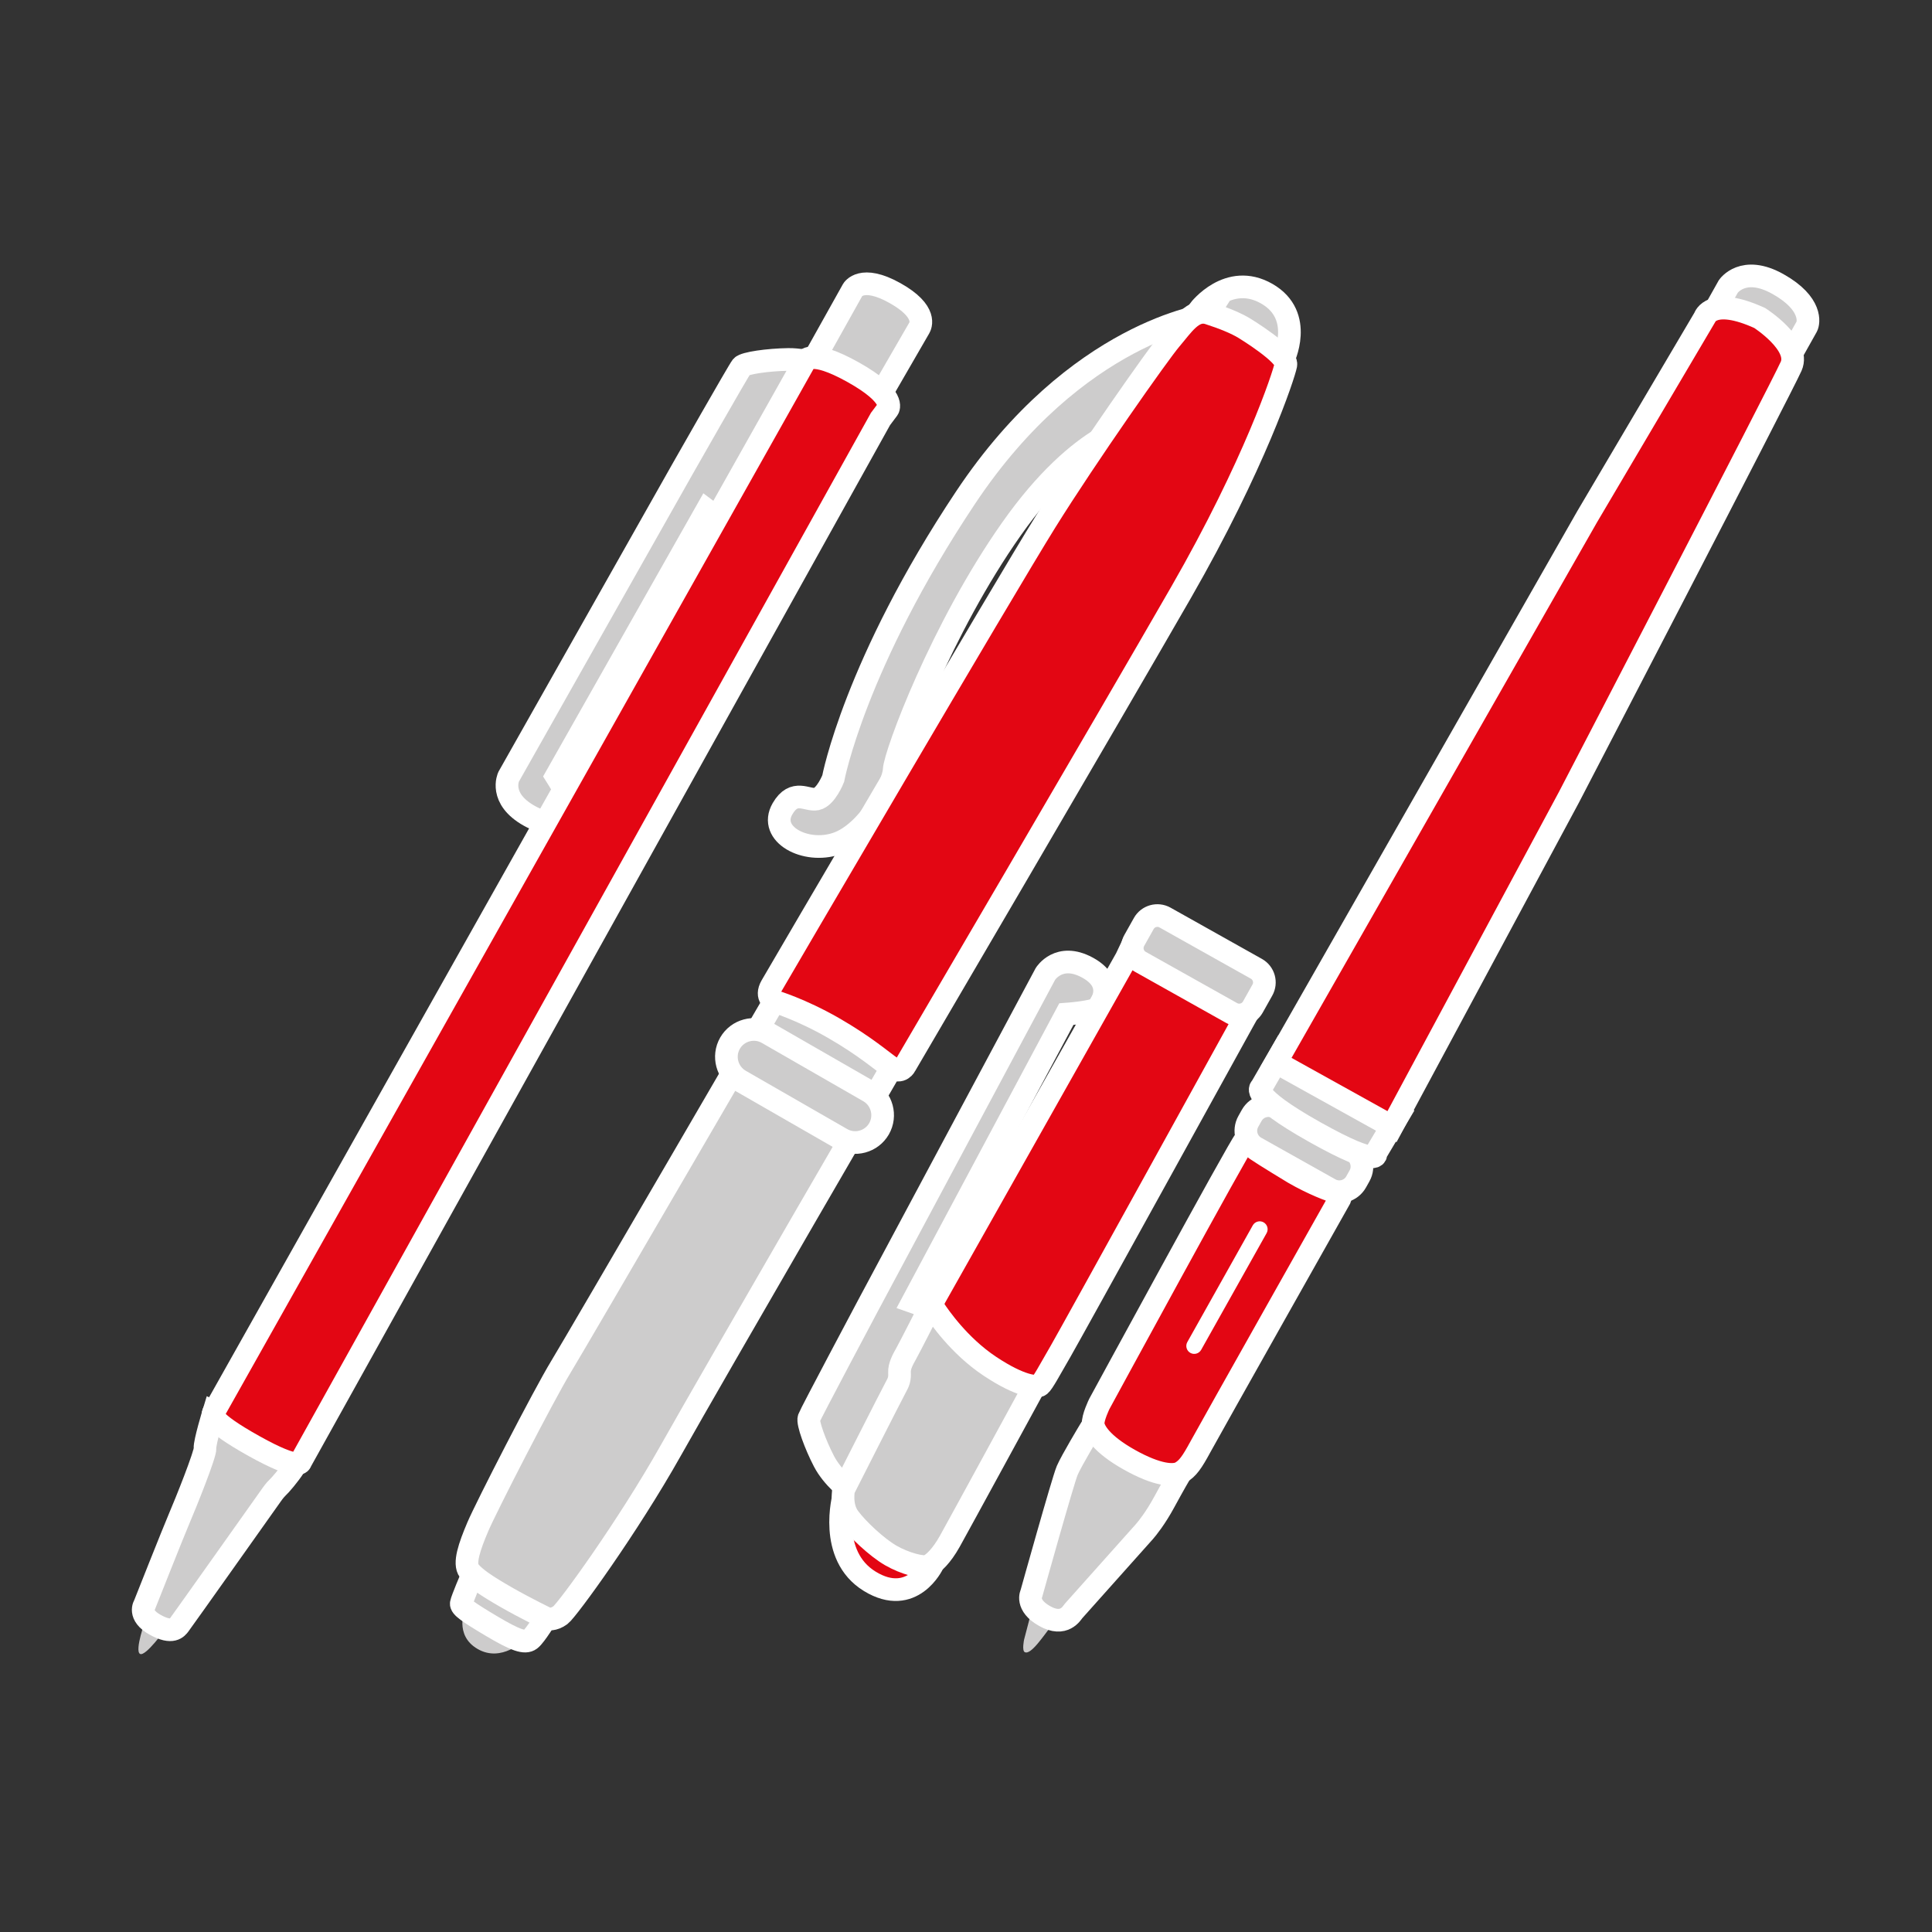
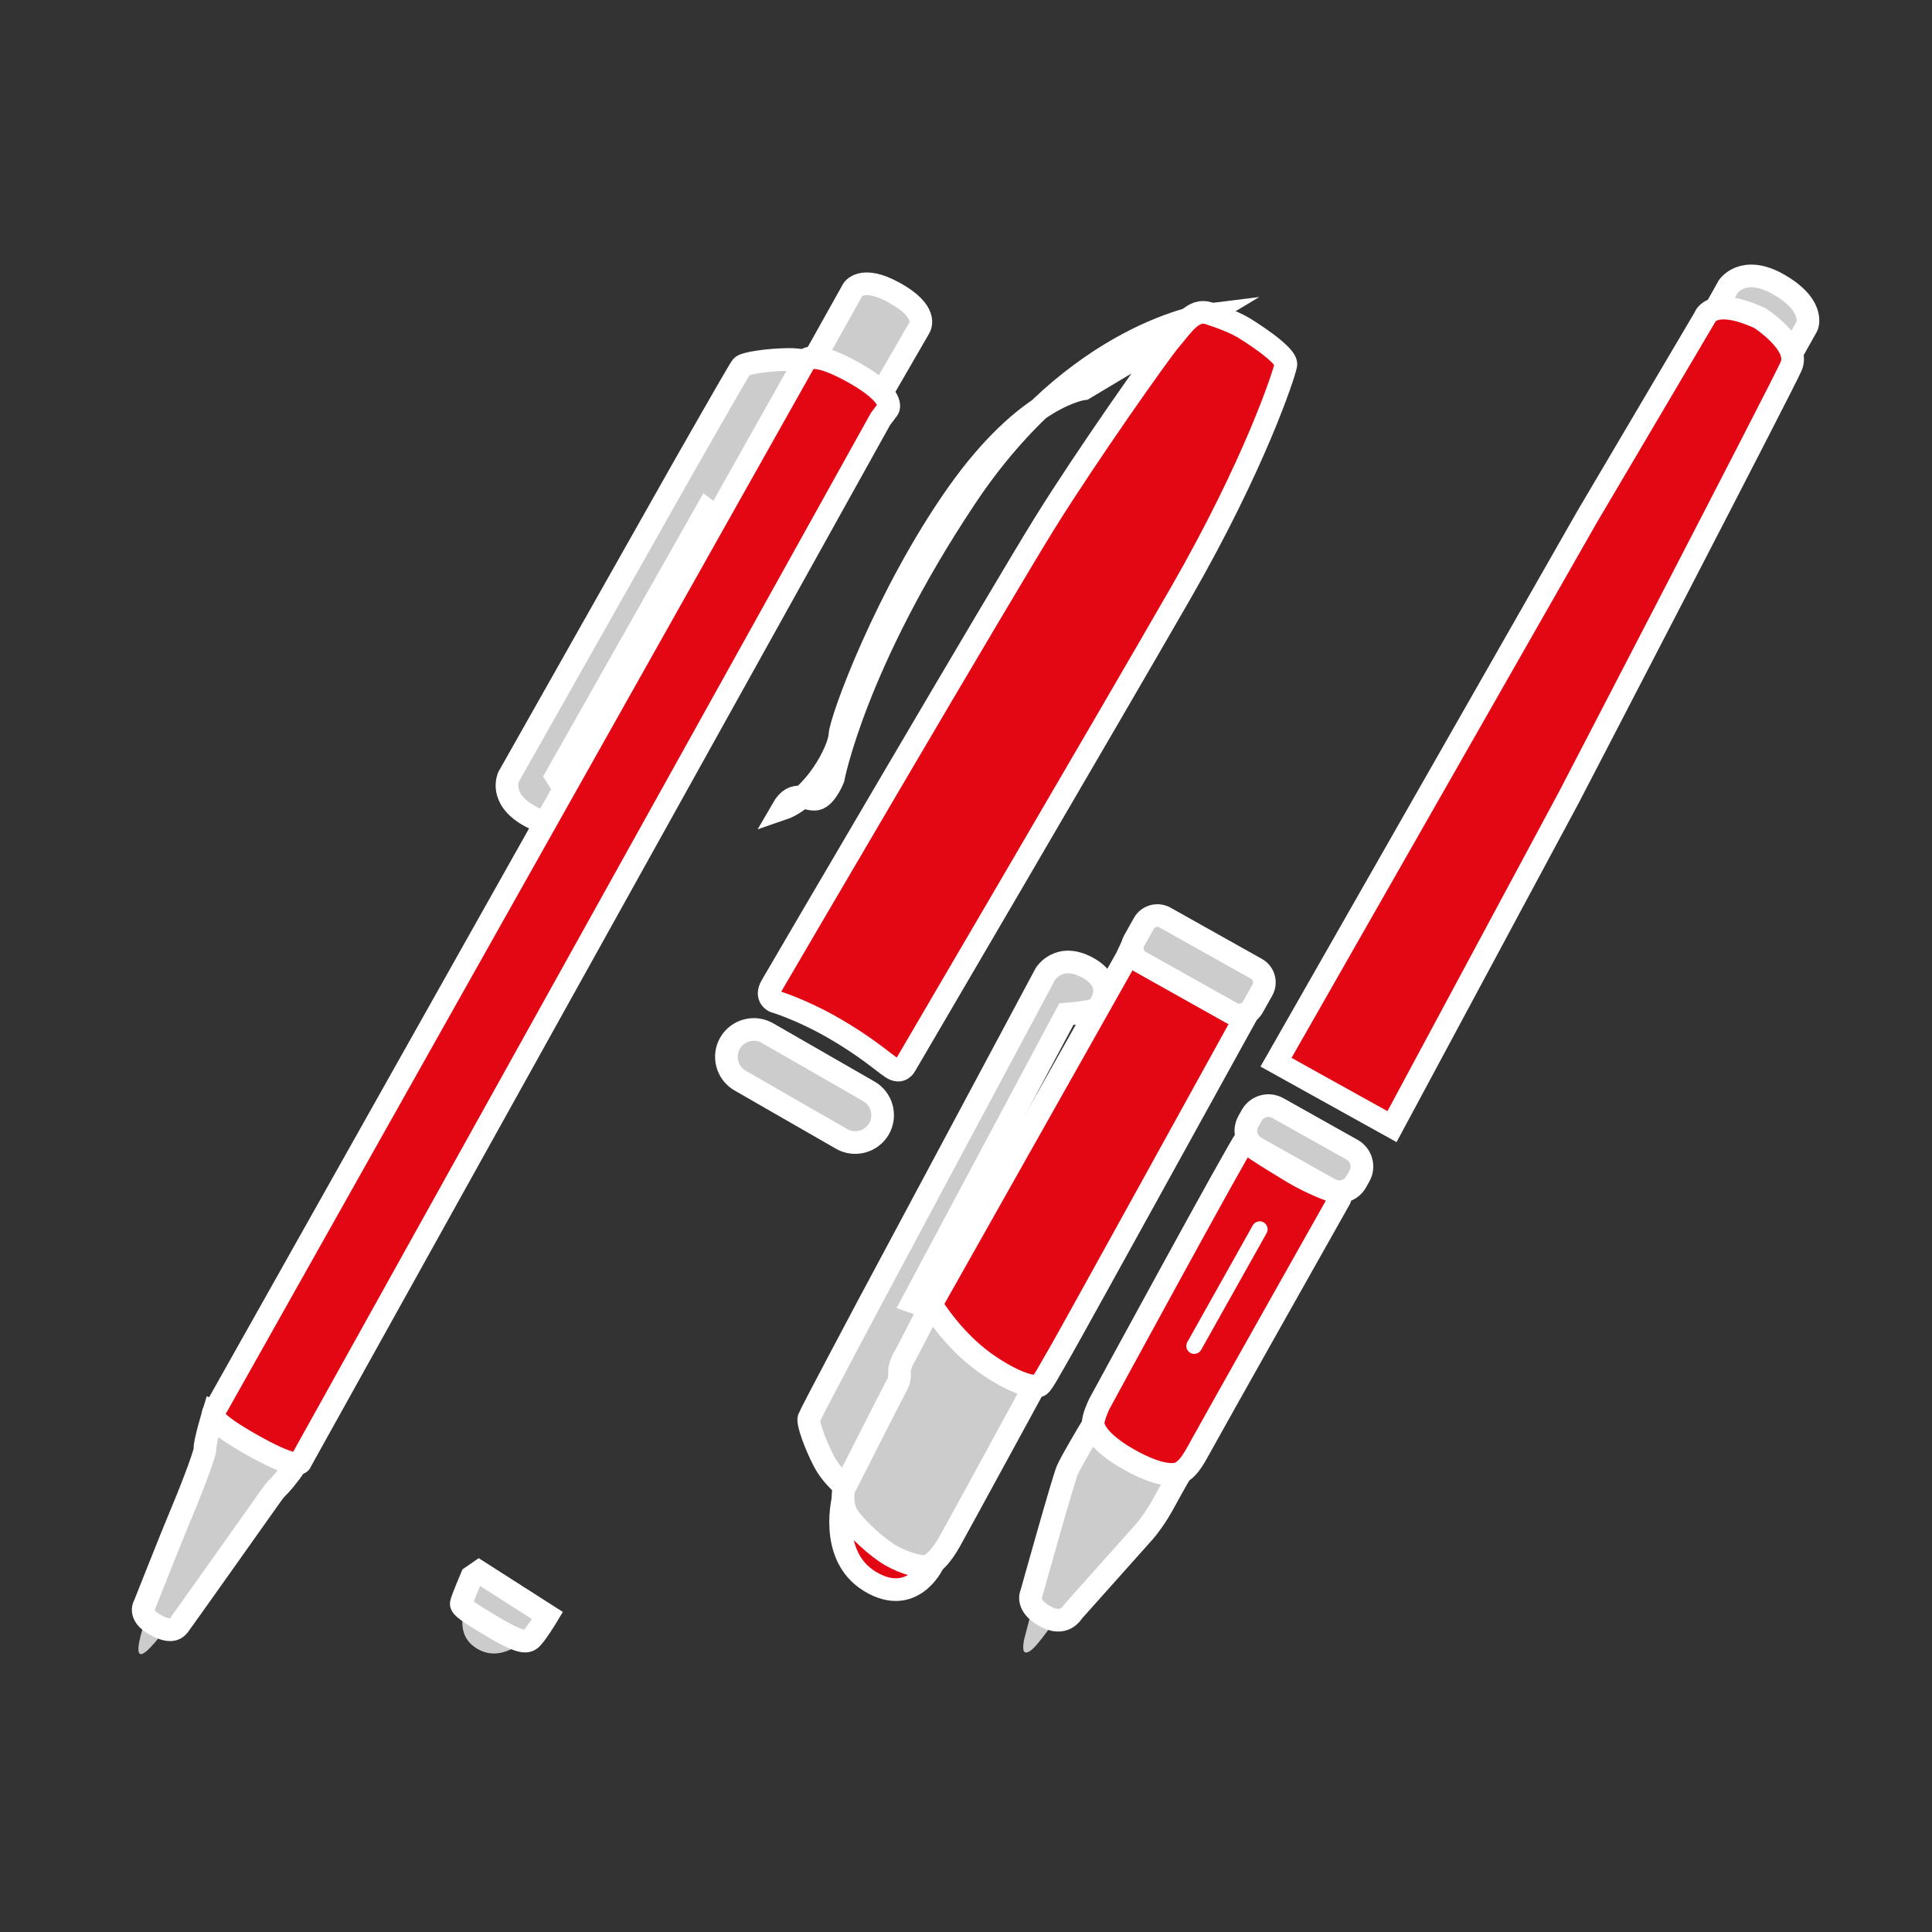
<svg xmlns="http://www.w3.org/2000/svg" version="1.1" id="Ebene_1" x="0px" y="0px" viewBox="0 0 127.873 127.873" enable-background="new 0 0 127.873 127.873" xml:space="preserve">
  <rect x="0" y="0" width="127.873" height="127.873" fill="#333333" stroke="none" />
  <g>
    <path fill="#CDCCCC" d="M9.628,107.223c0,0-0.724,1.997-0.369,2.238s1.727-1.689,1.727-1.689L9.628,107.223z" />
    <path fill="#CDCCCC" stroke="#FFFFFF" stroke-width="1.5" stroke-miterlimit="10" d="M53.98,23.582l2.459-4.399   c0,0,0.574-1.028,2.79,0.211c2.216,1.238,1.677,2.202,1.623,2.298c-0.054,0.096-2.559,4.428-2.559,4.428L53.98,23.582z" />
    <path fill="#CDCCCC" stroke="#FFFFFF" stroke-width="1.5" stroke-miterlimit="10" d="M14.148,93.461c0,0-0.611,1.998-0.579,2.394   c0.031,0.397-1.279,3.647-1.694,4.616c-0.415,0.969-2.307,5.748-2.307,5.748s-0.459,0.671,0.697,1.317   c1.156,0.646,1.457,0.182,1.597,0.008c0.14-0.175,6.128-8.627,6.128-8.627s0.212-0.303,0.383-0.46   c0.172-0.157,0.763-0.838,1.118-1.398c0.355-0.56,0.499-0.817,0.499-0.817L14.148,93.461z" />
    <path fill="#CDCCCC" stroke="#FFFFFF" stroke-width="1.5" stroke-miterlimit="10" d="M54.918,24.359c0,0-1.425-0.586-2.75-0.568   c-1.325,0.018-2.888,0.24-3.079,0.47c-0.191,0.23-3.918,6.786-3.918,6.786L33.662,51.418c0,0-0.676,1.434,1.375,2.58   s2.679-0.315,2.746-0.657c0.066-0.342-0.964-1.971-0.964-1.971l9.966-17.608l2.205,1.654L54.918,24.359z" />
    <path fill="#e30613" stroke="#FFFFFF" stroke-width="1.5" stroke-miterlimit="10" d="M58.277,27.732L19.901,96.74   c0,0-0.007,0.691-3.09-1.031c-3.083-1.723-2.744-2.102-2.663-2.247c0.081-0.145,39.117-69.542,39.117-69.542s0.313-0.9,3.203,0.716   c2.89,1.615,2.309,2.428,2.309,2.428L58.277,27.732z" />
  </g>
  <g>
    <path fill="#CDCCCC" d="M30.776,106.485c0,0-0.744,1.747,0.842,2.659c1.586,0.912,3.06-0.579,3.06-0.579L30.776,106.485z" />
    <path fill="#CDCCCC" stroke="#FFFFFF" stroke-width="1.5" stroke-miterlimit="10" d="M31.214,104.367c0,0-0.643,1.514-0.682,1.751   c-0.039,0.237,0.421,0.567,2.018,1.517s2.204,1.137,2.546,0.879c0.343-0.258,1.139-1.586,1.139-1.586l-4.535-2.898L31.214,104.367z   " />
-     <path fill="#CDCCCC" stroke="#FFFFFF" stroke-width="1.5" stroke-miterlimit="10" d="M79.382,20.511c0,0,1.929-2.528,4.467-1.069   c2.538,1.459,1.074,4.383,1.074,4.383L79.382,20.511z" />
-     <path fill="#CDCCCC" stroke="#FFFFFF" stroke-width="1.5" stroke-miterlimit="10" d="M52.098,64.806   c0,0-13.81,23.749-14.967,25.649c-1.157,1.9-4.955,9.3-5.508,10.602c-0.553,1.302-0.941,2.429-0.57,2.912   c0.371,0.483,1.172,1.011,2.441,1.74c1.269,0.729,2.743,1.441,2.743,1.441s0.4,0.095,0.858-0.25s4.445-5.814,7.312-10.915   c2.867-5.101,15.457-26.784,15.457-26.784L52.098,64.806z" />
    <path fill="#CDCCCC" stroke="#FFFFFF" stroke-width="1.5" stroke-miterlimit="10" d="M55.702,75.381l-6.715-3.859   c-0.865-0.497-1.166-1.612-0.669-2.477l0,0c0.497-0.865,1.612-1.166,2.477-0.669l6.715,3.859c0.865,0.497,1.166,1.612,0.669,2.477   h0C57.682,75.577,56.567,75.878,55.702,75.381z" />
-     <path fill="#CDCCCC" stroke="#FFFFFF" stroke-width="1.5" stroke-miterlimit="10" d="M79.914,20.84c0,0-8.665,1.074-16.005,12.093   s-8.763,18.603-8.763,18.603s-0.475,1.214-1.1,1.348s-1.478-0.702-2.257,0.651c-0.963,1.672,1.521,3.007,3.593,2.299   c2.072-0.708,3.747-3.837,3.801-4.884c0.054-1.047,3.111-9.333,7.761-15.937s8.389-6.985,8.389-6.985L79.914,20.84z" />
+     <path fill="#CDCCCC" stroke="#FFFFFF" stroke-width="1.5" stroke-miterlimit="10" d="M79.914,20.84c0,0-8.665,1.074-16.005,12.093   s-8.763,18.603-8.763,18.603s-0.475,1.214-1.1,1.348s-1.478-0.702-2.257,0.651c2.072-0.708,3.747-3.837,3.801-4.884c0.054-1.047,3.111-9.333,7.761-15.937s8.389-6.985,8.389-6.985L79.914,20.84z" />
    <path fill="#e30613" stroke="#FFFFFF" stroke-width="1.5" stroke-miterlimit="10" d="M82.371,21.731c0,0,2.862,1.742,2.735,2.416   c-0.127,0.674-2.072,6.6-6.939,15.069S59.922,70.512,59.922,70.512s-0.274,0.589-0.905,0.162c-0.631-0.427-1.721-1.411-3.869-2.645   c-2.148-1.234-3.895-1.752-3.895-1.752s-0.628-0.263-0.193-1.02S66.442,38.96,69.204,34.53c2.762-4.43,7.489-11.149,8.283-12.078   c0.794-0.929,1.481-2.049,2.504-1.721C81.014,21.06,81.835,21.401,82.371,21.731z" />
  </g>
  <g>
    <path fill="#CDCCCC" stroke="#FFFFFF" stroke-width="1.5" stroke-miterlimit="10" d="M56.252,98.672c0,0-1.131-0.833-1.713-1.95   c-0.582-1.117-1.103-2.558-0.997-2.857c0.105-0.3,3.883-7.401,3.883-7.401l11.769-22.006c0,0,0.889-1.437,2.768-0.423   c1.879,1.015,0.947,2.429,0.692,2.692s-2.076,0.395-2.076,0.395L60.412,86.159l2.372,0.835L56.252,98.672z" />
    <path fill="#e30613" stroke="#FFFFFF" stroke-width="1.5" stroke-miterlimit="10" d="M55.845,99.01c0,0-1.092,3.934,1.727,5.655   s4.17-1.159,4.17-1.159L55.845,99.01z" />
    <path fill="#CDCCCC" stroke="#FFFFFF" stroke-width="1.5" stroke-miterlimit="10" d="M61.471,86.696c0,0-1.269,2.494-1.49,2.887   c-0.22,0.393-0.468,0.835-0.446,1.256c0.022,0.421-0.046,0.62-0.257,0.996s-3.437,6.743-3.437,6.743s-0.229,1.098,0.348,1.873   c0.576,0.775,1.831,1.952,2.755,2.492c0.924,0.54,2.144,0.858,2.487,0.706s0.879-0.647,1.43-1.629   c0.551-0.982,5.604-10.261,5.604-10.261L68.98,90.8l-6.953-4.674L61.471,86.696z" />
    <g>
      <path fill="#CDCCCC" d="M68.254,106.714l-0.473,1.807c0,0-0.152,0.719,0.039,0.826c0.412,0.231,1.276-1.133,1.796-1.766    C70.138,106.949,68.254,106.714,68.254,106.714z" />
      <path fill="#CDCCCC" stroke="#FFFFFF" stroke-width="1.5" stroke-miterlimit="10" d="M72.142,94.638c0,0-1.222,2.025-1.505,2.684    c-0.283,0.659-2.369,8.138-2.369,8.138s-0.415,0.778,0.878,1.504c1.293,0.725,1.791-0.201,1.915-0.346    c0.125-0.145,4.508-5.045,4.685-5.247s0.731-0.881,1.32-1.97c0.589-1.089,1.092-1.948,1.092-1.948l-5.435-3.736L72.142,94.638z" />
      <path fill="#CDCCCC" stroke="#FFFFFF" stroke-width="1.5" stroke-miterlimit="10" d="M88.027,78.715l-4.919-2.759    c-0.61-0.342-0.829-1.12-0.487-1.73l0.224-0.4c0.342-0.61,1.12-0.829,1.73-0.487l4.919,2.759c0.61,0.342,0.829,1.12,0.487,1.73    l-0.224,0.4C89.415,78.838,88.637,79.057,88.027,78.715z" />
-       <path fill="#CDCCCC" stroke="#FFFFFF" stroke-width="1.5" stroke-miterlimit="10" d="M84.89,69.53l-1.414,2.445    c0,0-0.87,0.478,3.549,2.956s4.03,1.408,4.03,1.408l1.519-2.556L84.89,69.53z" />
      <path fill="#CDCCCC" stroke="#FFFFFF" stroke-width="1.5" stroke-miterlimit="10" d="M113.635,20.308l0.757-1.35    c0,0,0.976-1.453,3.284-0.159s2.032,2.592,1.908,2.813s-0.895,1.596-0.895,1.596L113.635,20.308z" />
      <path fill="#e30613" stroke="#FFFFFF" stroke-width="1.5" stroke-miterlimit="10" d="M116.469,21.047c0,0,2.723,1.742,2.083,3.191    c-0.64,1.448-14.714,28.538-14.714,28.538L92.133,74.568l-7.678-4.263l20.584-36.089l7.785-13.19    C112.824,21.026,113.245,19.584,116.469,21.047z" />
      <path fill="#e30613" stroke="#FFFFFF" stroke-width="1.5" stroke-miterlimit="10" d="M85.636,77.636c0,0-1.96-1.185-2.456-1.528    c-0.496-0.343-0.615-0.668-0.812-0.585c-0.197,0.083-9.606,17.397-9.606,17.397s-0.447,0.911-0.408,1.342    c0.038,0.43,0.534,1.311,2.4,2.357c1.866,1.046,2.956,1.098,3.405,0.834s0.728-0.646,1.308-1.719    c0.58-1.073,9.223-16.407,9.223-16.407s0.151-0.346-0.215-0.422C88.108,78.829,86.87,78.35,85.636,77.636z" />
      <path fill="#FFFFFF" d="M78.786,89.543L78.786,89.543c-0.252-0.141-0.343-0.463-0.201-0.715l4.332-7.725    c0.141-0.252,0.463-0.343,0.715-0.201l0,0c0.252,0.141,0.343,0.463,0.201,0.715l-4.332,7.725    C79.359,89.594,79.038,89.685,78.786,89.543z" />
    </g>
    <path fill="#e30613" stroke="#FFFFFF" stroke-width="1.5" stroke-miterlimit="10" d="M74.54,63.432L61.888,85.876   c0,0-0.273,0.449-0.014,0.831c0.259,0.382,1.585,2.352,3.638,3.718c2.052,1.366,3.116,1.425,3.318,1.258   c0.201-0.167,0.598-0.913,1.376-2.262c0.778-1.349,12.059-21.808,12.059-21.808l0.266-0.475l-7.757-4.2L74.54,63.432z" />
    <path fill="#CDCCCC" stroke="#FFFFFF" stroke-width="1.5" stroke-miterlimit="10" d="M81.518,67.048l-6.052-3.394   c-0.495-0.277-0.672-0.909-0.395-1.404l0.632-1.126c0.277-0.495,0.909-0.672,1.404-0.395l6.052,3.394   c0.495,0.277,0.672,0.909,0.395,1.404l-0.632,1.126C82.644,67.147,82.013,67.325,81.518,67.048z" />
  </g>
</svg>